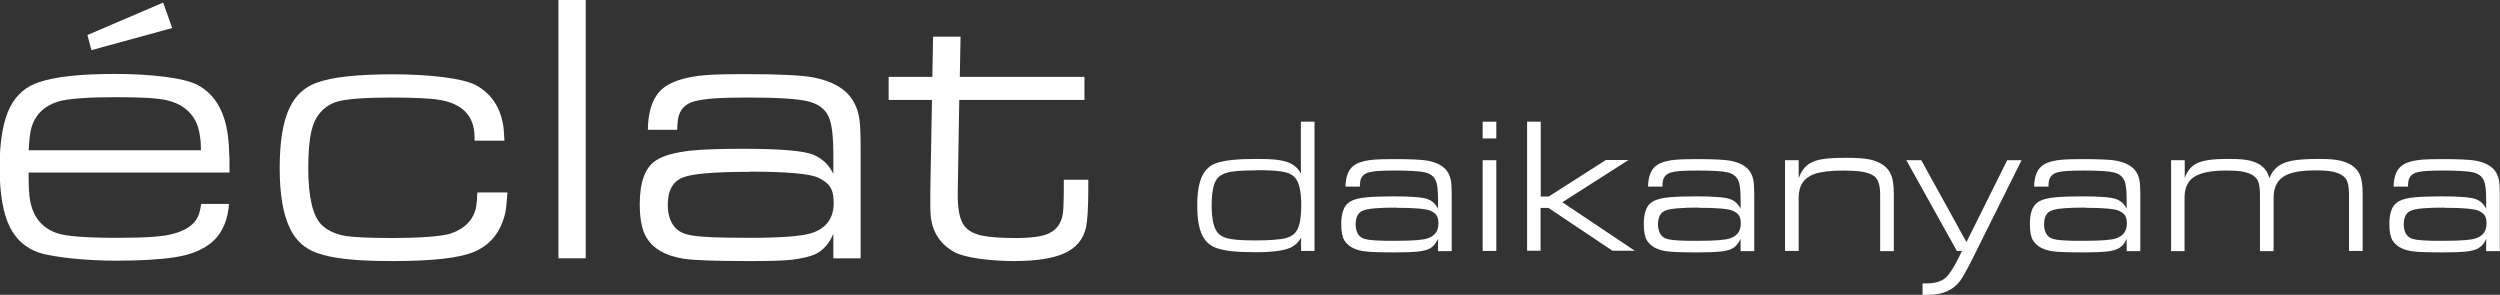
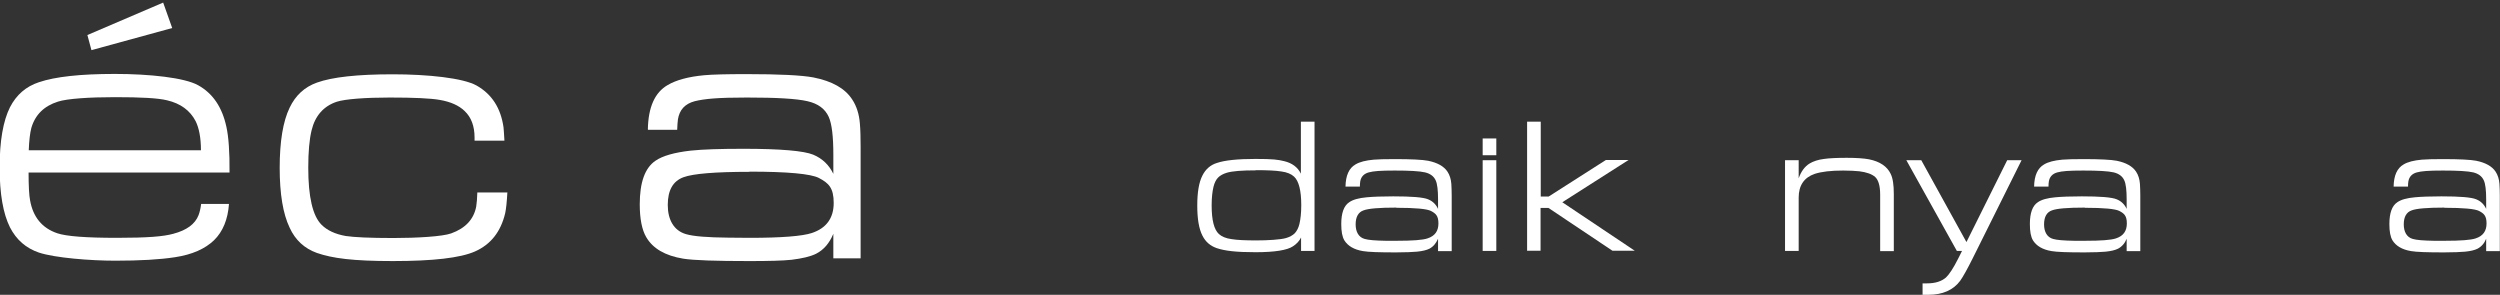
<svg xmlns="http://www.w3.org/2000/svg" id="_レイヤー_1" data-name="レイヤー_1" version="1.1" viewBox="0 0 1356 159.9">
  <rect x="0" y="0" width="1356" height="159.9" fill="#333333" stroke="none" />
  <defs>
    <style>
      .st0 {
        fill: #fff;
      }
    </style>
  </defs>
  <g>
    <path class="st0" d="M713.1,136.1h-7.4v-7.3c-.9,1.9-2.4,3.5-4.4,4.8-3.1,2.1-9.9,3.2-20.3,3.2s-16.5-.7-21-2.2c-3.5-1.2-6.1-3.4-7.8-6.8-1.9-3.7-2.8-9.1-2.8-16.3s.9-12.6,2.8-16.3c1.7-3.4,4.3-5.7,7.8-6.8,4.4-1.5,11.4-2.2,21-2.2s12.2.4,15.5,1.2c4.3,1,7.4,3.3,9.1,6.8v-28.2h7.4v70.1ZM681.1,92.4c-7.5,0-12.7.4-15.7,1.3-2,.6-3.6,1.5-4.7,2.6s-2,2.9-2.5,5c-.6,2.5-1,5.8-1,10.1,0,8,1.3,13.1,3.9,15.5,1.5,1.4,3.8,2.4,6.9,2.8,3,.5,7.5.7,13.5.7s13.1-.4,16.1-1.3c2-.6,3.6-1.5,4.7-2.6,1.1-1.2,2-2.9,2.5-5,.6-2.5,1-5.9,1-10.2,0-7.9-1.3-13.1-3.9-15.5-1.5-1.4-3.8-2.4-6.9-2.8-3-.5-7.6-.7-13.8-.7Z" />
    <path class="st0" d="M729.8,101.2c.1-6,1.9-10,5.4-12,2.3-1.4,5.6-2.2,9.9-2.6,2.3-.2,6-.3,11.3-.3,9,0,15.1.3,18.2.9,5,1,8.6,3,10.5,5.9,1.2,1.8,1.9,4,2.1,6.6.1,1.8.2,3.8.2,6.2v30.3h-7.4v-6.7c-1.1,2.5-2.6,4.3-4.7,5.4-1.6.8-3.8,1.3-6.7,1.6-2.3.2-6.1.4-11.4.4-9.1,0-15.1-.2-17.9-.7-4.9-.8-8.2-2.8-10.1-5.8-1.2-2-1.7-4.9-1.7-8.9,0-5.9,1.4-9.9,4.3-11.8,2-1.4,5.1-2.3,9.6-2.7,3.3-.3,8.1-.5,14.3-.5,10,0,16.3.5,18.9,1.6,2.5,1,4.3,2.8,5.4,5.2v-5.2c0-4.9-.4-8.4-1.3-10.3-1-2.2-2.9-3.6-5.7-4.3-3-.7-8.5-1-16.5-1s-11.5.3-14.1,1c-2.6.7-4.2,2.4-4.6,4.9-.1.7-.2,1.6-.2,2.8h-7.9ZM757.4,112.6c-9.3,0-15.2.5-17.8,1.5-2.9,1-4.3,3.6-4.3,7.6s1.6,7,4.9,7.9c2,.6,5.8.9,11.5,1,1.9,0,3.9,0,5.8,0,8.6,0,14.2-.4,16.8-1.3,4-1.3,5.9-4,5.9-8.1s-1.4-5.4-4.1-6.8c-2.2-1.1-8.4-1.7-18.7-1.7Z" />
-     <path class="st0" d="M804.2,75.1v-9.1h7.4v9.1h-7.4ZM804.2,136.1v-49.2h7.4v49.2h-7.4Z" />
+     <path class="st0" d="M804.2,75.1h7.4v9.1h-7.4ZM804.2,136.1v-49.2h7.4v49.2h-7.4Z" />
    <path class="st0" d="M828.3,136.1v-70.1h7.4v40.6h4.3l31-19.8h12.3l-35.9,22.9,39.3,26.3h-12.1l-34.7-23.2h-4.3v23.2h-7.4Z" />
-     <path class="st0" d="M893.9,101.2c.1-6,1.9-10,5.4-12,2.3-1.4,5.6-2.2,9.9-2.6,2.3-.2,6-.3,11.3-.3,9,0,15.1.3,18.2.9,5,1,8.6,3,10.5,5.9,1.2,1.8,1.9,4,2.1,6.6.1,1.8.2,3.8.2,6.2v30.3h-7.4v-6.7c-1.1,2.5-2.6,4.3-4.7,5.4-1.6.8-3.8,1.3-6.7,1.6-2.3.2-6.1.4-11.4.4-9.1,0-15.1-.2-17.9-.7-4.9-.8-8.2-2.8-10.1-5.8-1.2-2-1.7-4.9-1.7-8.9,0-5.9,1.4-9.9,4.3-11.8,2-1.4,5.1-2.3,9.6-2.7,3.3-.3,8.1-.5,14.3-.5,10,0,16.3.5,18.9,1.6,2.5,1,4.3,2.8,5.4,5.2v-5.2c0-4.9-.4-8.4-1.3-10.3-1-2.2-2.9-3.6-5.7-4.3-3-.7-8.5-1-16.5-1s-11.5.3-14.1,1c-2.6.7-4.2,2.4-4.6,4.9-.1.7-.2,1.6-.2,2.8h-7.9ZM921.4,112.6c-9.3,0-15.2.5-17.8,1.5-2.9,1-4.3,3.6-4.3,7.6s1.6,7,4.9,7.9c2,.6,5.8.9,11.5,1,1.9,0,3.9,0,5.8,0,8.6,0,14.2-.4,16.8-1.3,4-1.3,5.9-4,5.9-8.1s-1.4-5.4-4.1-6.8c-2.2-1.1-8.4-1.7-18.8-1.7Z" />
    <path class="st0" d="M968.2,136.1v-49.2h7.4v9.8c1.3-3.7,3.3-6.4,5.9-8,2-1.2,4.6-2.1,7.9-2.5,2.8-.4,7-.6,12.3-.6s9.3.3,12,.8c6,1.2,9.9,3.9,11.8,7.9,1.2,2.4,1.7,6.1,1.7,10.9v31h-7.4v-30.6c0-4.7-.9-7.9-2.7-9.6-1.8-1.6-4.7-2.6-8.6-3.1-2.2-.2-5.1-.4-8.7-.4-6.7,0-11.8.6-15.5,1.8-5.8,2-8.7,6.3-8.7,12.9v28.9h-7.4Z" />
    <path class="st0" d="M1034,86.9h8.1l24.5,44.4,22.1-44.4h7.8l-26.5,53.2c-3,6-5.3,10.1-6.8,12.2-3.7,5-9.5,7.6-17.3,7.6s-1.7,0-3.1-.1v-6.1c1,0,1.9,0,2.4,0,4.5,0,7.9-1.1,10.3-3.2,1.7-1.6,4-5,6.7-10.4l2-4h-2.8l-27.4-49.2Z" />
    <path class="st0" d="M1103.3,101.2c.1-6,1.9-10,5.4-12,2.3-1.4,5.6-2.2,9.9-2.6,2.3-.2,6-.3,11.3-.3,9,0,15.1.3,18.2.9,5,1,8.6,3,10.5,5.9,1.2,1.8,1.9,4,2.1,6.6.1,1.8.2,3.8.2,6.2v30.3h-7.4v-6.7c-1,2.5-2.6,4.3-4.7,5.4-1.6.8-3.8,1.3-6.7,1.6-2.3.2-6.1.4-11.4.4-9.1,0-15.1-.2-17.9-.7-4.9-.8-8.2-2.8-10.1-5.8-1.2-2-1.7-4.9-1.7-8.9,0-5.9,1.4-9.9,4.3-11.8,2-1.4,5.1-2.3,9.6-2.7,3.3-.3,8.1-.5,14.3-.5,10,0,16.3.5,18.9,1.6,2.5,1,4.3,2.8,5.4,5.2v-5.2c0-4.9-.4-8.4-1.3-10.3-1-2.2-2.9-3.6-5.7-4.3-3-.7-8.5-1-16.5-1s-11.5.3-14.1,1c-2.6.7-4.2,2.4-4.6,4.9-.1.7-.2,1.6-.2,2.8h-7.9ZM1130.8,112.6c-9.3,0-15.2.5-17.8,1.5-2.9,1-4.3,3.6-4.3,7.6s1.6,7,4.9,7.9c2,.6,5.8.9,11.5,1,1.9,0,3.9,0,5.8,0,8.6,0,14.2-.4,16.8-1.3,4-1.3,5.9-4,5.9-8.1s-1.4-5.4-4.1-6.8c-2.2-1.1-8.4-1.7-18.7-1.7Z" />
-     <path class="st0" d="M1177.6,136.1v-49.2h7.4v9.7c1.2-3.4,3-5.9,5.5-7.4,1.8-1.2,4.3-1.9,7.4-2.4,2.6-.4,6.4-.6,11.4-.6s8.1.3,10.5.8c4.7,1,8,3.2,9.8,6.3.4.8.9,1.9,1.3,3.3,1.3-3.1,3.1-5.4,5.6-7,2.1-1.3,4.8-2.2,8.3-2.7,3-.4,7.3-.7,12.9-.7s8.6.3,11.1.8c5.6,1.2,9.3,3.7,11.1,7.6,1.1,2.4,1.6,5.9,1.6,10.5v31h-7.4v-30.7c0-3.8-.5-6.5-1.5-8.1-1.3-2.1-3.9-3.5-7.8-4.3-2.2-.4-5.3-.6-9.2-.6-6.1,0-10.9.7-14.3,2-5.4,2.1-8.1,6.3-8.1,12.8v29h-7.4v-30.7c0-3.8-.5-6.5-1.5-8.1-1.3-2.1-3.9-3.5-7.8-4.3-2.2-.4-5.3-.6-9.2-.6-8,0-13.8,1.2-17.3,3.5-3.4,2.3-5.1,6-5.1,11.2v29h-7.4Z" />
    <path class="st0" d="M1298.3,101.2c.1-6,1.9-10,5.4-12,2.3-1.4,5.6-2.2,9.9-2.6,2.3-.2,6-.3,11.3-.3,9,0,15.1.3,18.2.9,5,1,8.6,3,10.5,5.9,1.2,1.8,1.9,4,2.1,6.6.1,1.8.2,3.8.2,6.2v30.3h-7.4v-6.7c-1,2.5-2.6,4.3-4.7,5.4-1.6.8-3.8,1.3-6.7,1.6-2.3.2-6.1.4-11.4.4-9.1,0-15.1-.2-17.9-.7-4.9-.8-8.2-2.8-10.1-5.8-1.2-2-1.7-4.9-1.7-8.9,0-5.9,1.4-9.9,4.3-11.8,2-1.4,5.1-2.3,9.6-2.7,3.3-.3,8.1-.5,14.3-.5,10,0,16.3.5,18.9,1.6,2.5,1,4.3,2.8,5.4,5.2v-5.2c0-4.9-.4-8.4-1.3-10.3-1-2.2-2.9-3.6-5.7-4.3-3-.7-8.5-1-16.5-1s-11.5.3-14.1,1c-2.6.7-4.2,2.4-4.6,4.9-.1.7-.2,1.6-.2,2.8h-7.9ZM1325.9,112.6c-9.3,0-15.2.5-17.8,1.5-2.9,1-4.3,3.6-4.3,7.6s1.6,7,4.9,7.9c2,.6,5.8.9,11.5,1,1.9,0,3.9,0,5.8,0,8.6,0,14.2-.4,16.8-1.3,4-1.3,5.9-4,5.9-8.1s-1.4-5.4-4.1-6.8c-2.2-1.1-8.4-1.7-18.8-1.7Z" />
  </g>
  <g>
    <path class="st0" d="M15.5,93.7c0,7.3.3,12.3.8,14.9,1.6,9.1,6.5,15.1,14.7,17.9,5,1.7,15.8,2.5,32.4,2.5s25.2-.7,30.6-2.2c7.2-1.9,11.8-5.2,13.7-10.1.6-1.6,1.1-3.6,1.4-6.1h15.1c-.6,8.4-3.3,15-8.1,19.7-4.9,4.7-11.9,7.8-21.1,9.2-8.3,1.3-19.2,1.9-32.5,1.9s-32.6-1.5-41.4-4.4c-7-2.4-12.2-6.9-15.7-13.7-3.7-7.4-5.6-18.2-5.6-32.5s1.9-25.2,5.6-32.6c3.5-6.8,8.7-11.3,15.7-13.6,8.8-3,22.5-4.5,41.2-4.5s37.7,2,45.1,6.1c8,4.4,13.1,11.9,15.4,22.6,1.2,5.4,1.8,13.7,1.7,24.8H15.5ZM109,81.6c0-7-1.1-12.3-2.9-15.9-3-5.8-8.2-9.6-15.5-11.3-4.8-1.2-14.2-1.7-28.2-1.7s-25.9.8-30.9,2.4c-7.6,2.4-12.4,7.1-14.5,14.3-.7,2.7-1.2,6.7-1.4,12.1h93.5ZM49.6,27.2l-2.2-8.2L88.5,1.4l4.9,13.8-43.8,12Z" />
    <path class="st0" d="M275.2,104.3c-.3,5.4-.7,9.1-1.2,11.4-2.4,10-7.8,16.9-16.4,20.7-7.9,3.5-22.7,5.2-44.5,5.2s-32.8-1.5-41.2-4.4c-6.7-2.4-11.7-6.9-14.8-13.7-3.6-7.5-5.4-18.3-5.4-32.5s1.8-25.2,5.4-32.6c3.2-6.7,8.1-11.2,14.8-13.6,8.3-3,22-4.5,41.1-4.5s38.2,2,45.5,6.1c8.3,4.7,13.1,12.2,14.6,22.6.1,1,.3,3.5.5,7.3h-16.2v-1.7c0-6.2-1.8-11-5.4-14.4-3.1-3-7.6-5-13.4-6-5.1-.9-14.2-1.3-27.2-1.3s-24.2.8-28.8,2.3c-7.1,2.4-11.7,7.6-13.6,15.5-1.2,4.9-1.8,11.7-1.8,20.3,0,15.8,2.4,26.1,7.2,30.9,3.1,3.1,7.5,5.1,13.1,6.1,4.6.7,13.2,1.1,25.9,1.1s26.5-.8,31.3-2.5c7.8-2.8,12.3-7.7,13.6-14.6.3-1.9.5-4.4.6-7.6h16.2Z" />
-     <path class="st0" d="M302.9,140.1V0h14.8v140.1h-14.8Z" />
    <path class="st0" d="M351.4,70.2c.2-12.1,3.8-20.1,10.8-24.1,4.6-2.7,11.2-4.5,19.8-5.3,4.5-.4,12.1-.6,22.7-.6,18,0,30.1.6,36.5,1.8,10.1,2,17.1,5.9,21,11.9,2.4,3.6,3.8,8,4.2,13.1.3,3.5.4,7.7.4,12.4v60.7h-14.8v-13.3c-2.1,5.1-5.2,8.7-9.3,10.8-3.2,1.6-7.7,2.6-13.4,3.3-4.7.5-12.3.7-22.8.7-18.2,0-30.2-.4-35.9-1.3-9.8-1.6-16.5-5.5-20.1-11.7-2.3-3.9-3.5-9.9-3.5-17.8,0-11.9,2.8-19.7,8.5-23.6,3.9-2.7,10.3-4.5,19.1-5.5,6.6-.7,16.1-1,28.7-1,20.1,0,32.7,1.1,37.8,3.2,5,2.1,8.6,5.6,10.9,10.4v-10.4c0-9.9-.8-16.7-2.5-20.5-2-4.4-5.8-7.2-11.5-8.5-6-1.4-16.9-2-32.9-2s-23,.7-28.3,2c-5.3,1.4-8.3,4.7-9.1,9.9-.2,1.4-.3,3.2-.4,5.6h-15.8ZM406.5,93.2c-18.6,0-30.5,1-35.7,2.9-5.8,2.1-8.6,7.1-8.6,15.1s3.3,13.9,9.9,15.8c4,1.2,11.7,1.8,23,1.9,3.9,0,7.7.1,11.6.1,17.2,0,28.4-.9,33.6-2.6,7.9-2.6,11.9-8.1,11.9-16.3s-2.7-10.8-8.1-13.6c-4.3-2.2-16.8-3.4-37.5-3.4Z" />
-     <path class="st0" d="M482,54.2v-12.5h23.7l.4-21.8h14.9l-.4,21.8h67.6v12.5h-67.9l-.8,49.3c-.2,7.9.6,13.7,2.5,17.3,1.8,3.6,5.4,5.9,10.6,7,4.3.9,10.5,1.3,18.6,1.3s14.1-.8,17.7-2.5c4.3-2,6.8-5.6,7.6-10.7.3-2.2.5-7.2.5-15v-3.4h13.3v4c0,10.4-.4,17.6-1.2,21.6-1.4,6.7-5.5,11.6-12.3,14.5-6,2.6-15,4-26.8,4s-26.3-1.6-32.2-4.8c-7.5-4.1-11.8-10.4-12.9-18.9-.3-3-.4-7.8-.3-14.4l.9-49.3h-23.5Z" />
  </g>
</svg>